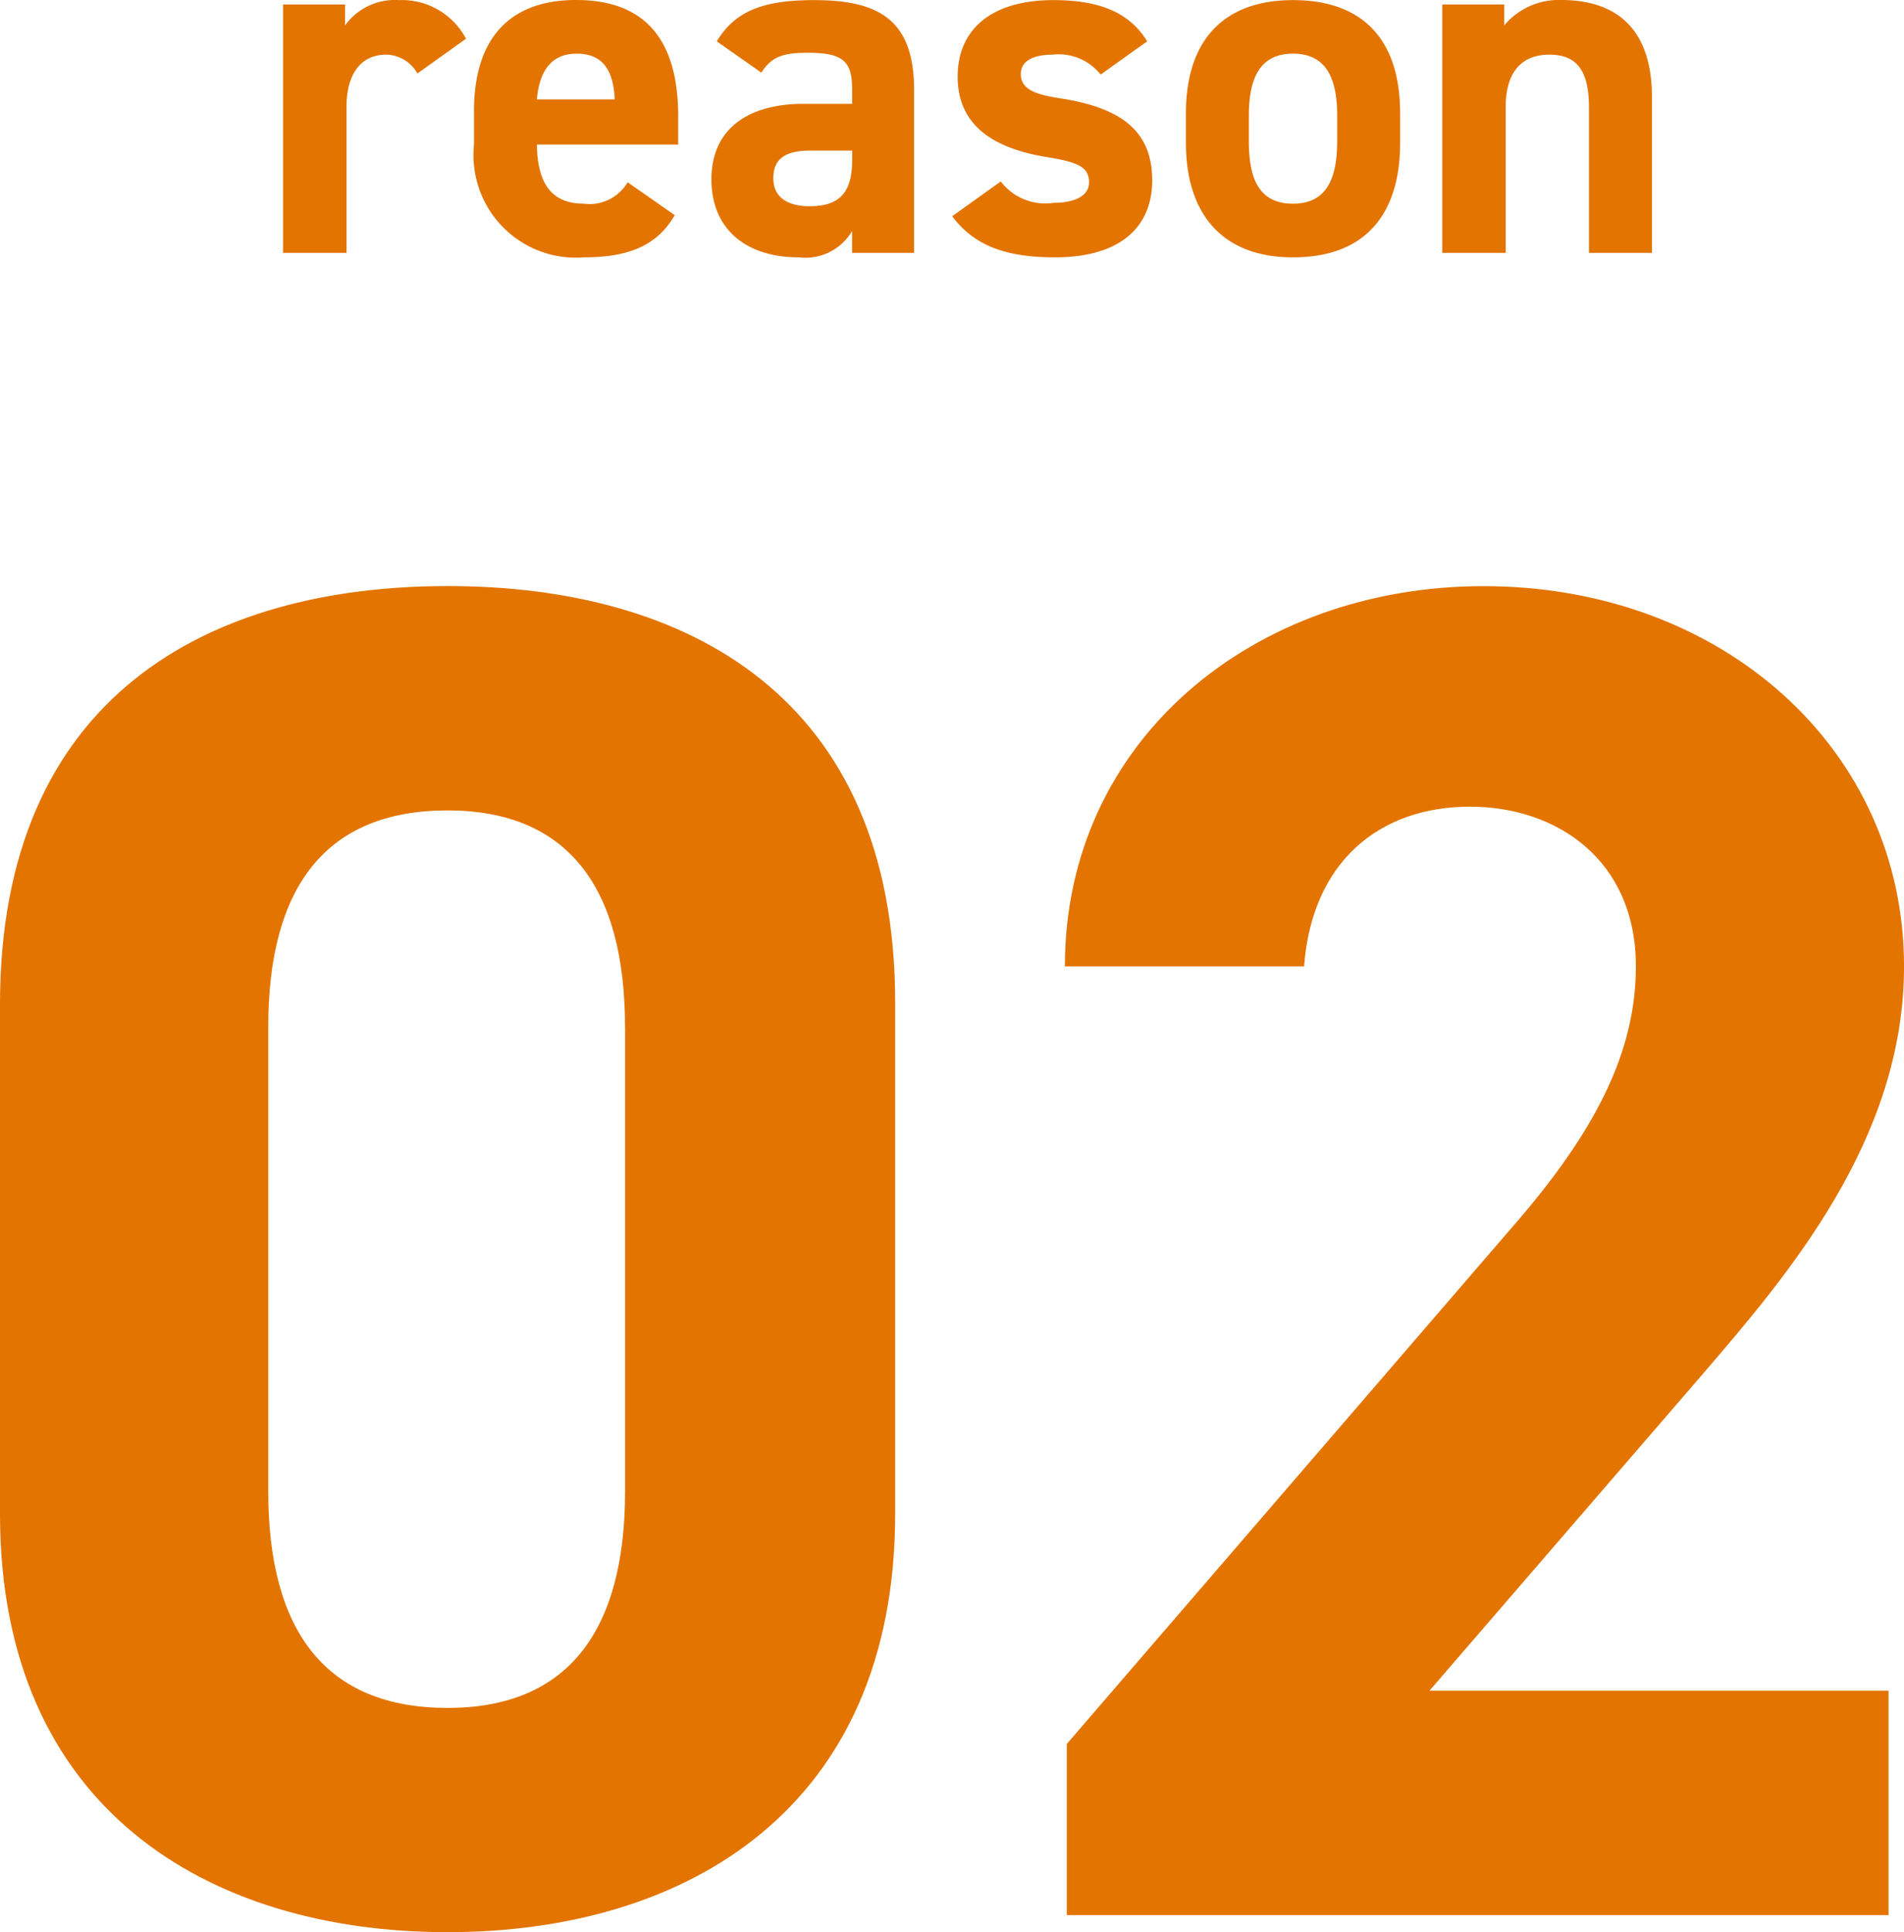
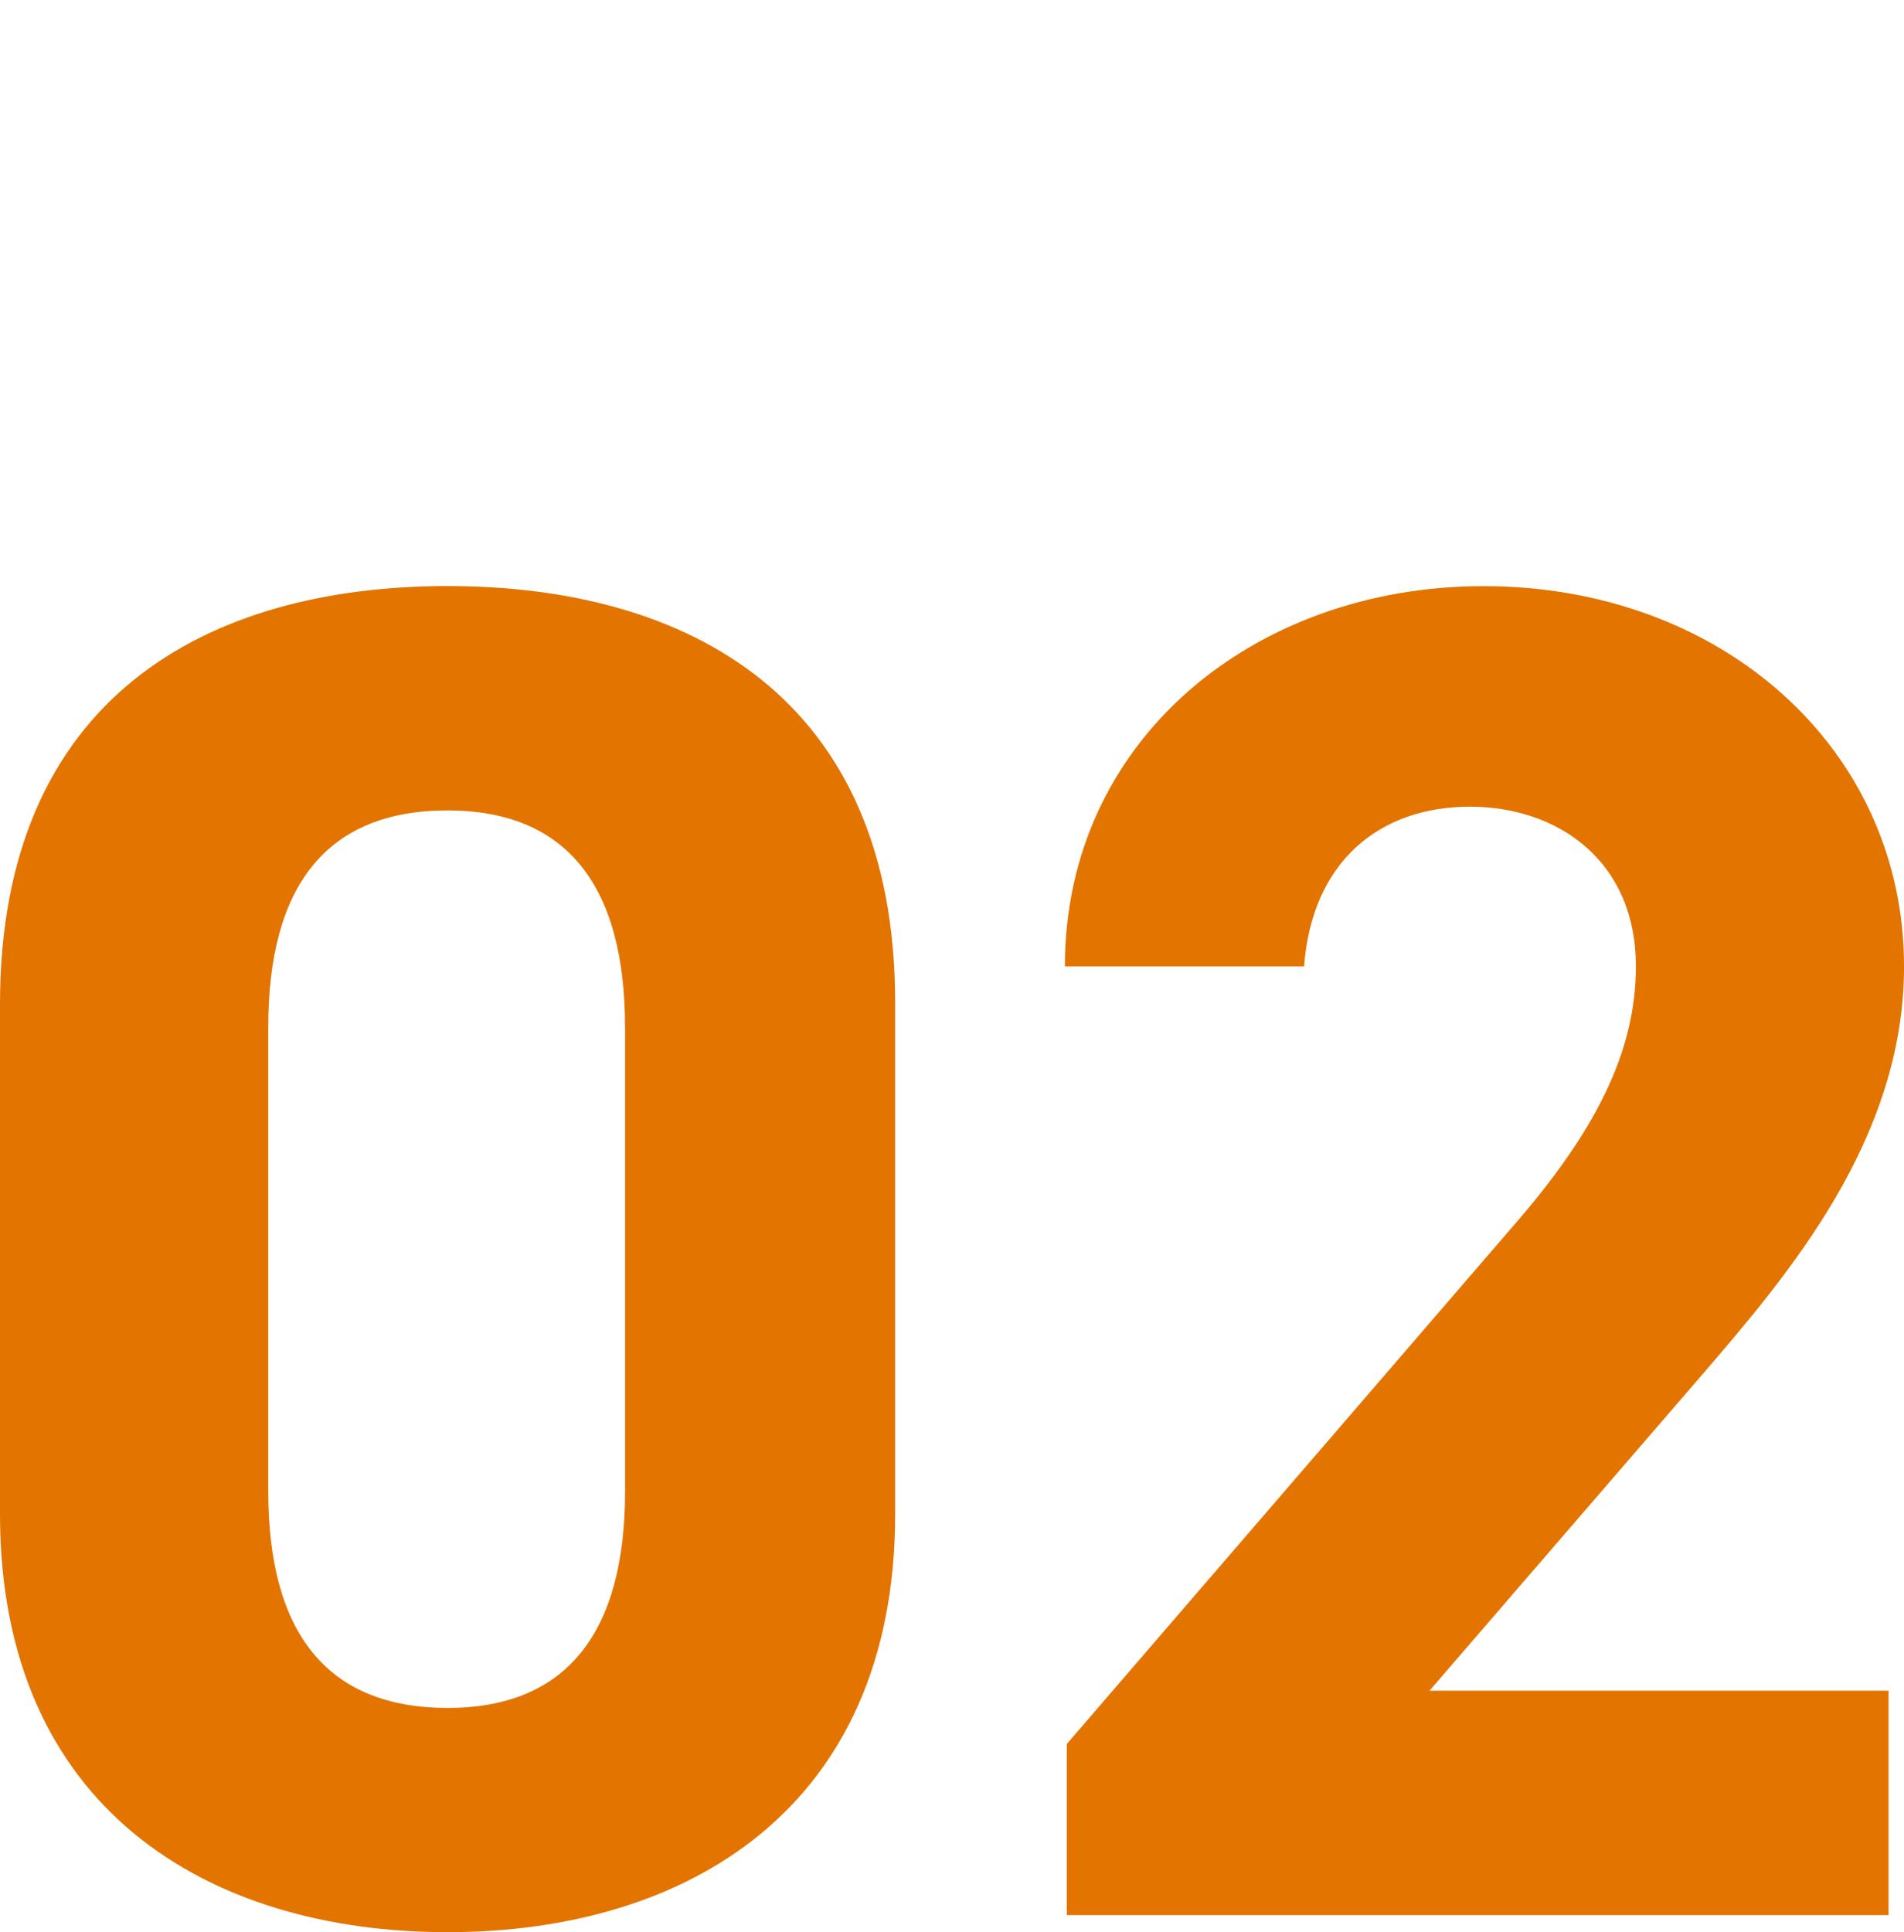
<svg xmlns="http://www.w3.org/2000/svg" width="69" height="70" viewBox="0 0 69 70">
  <g transform="translate(7896.34 -118.838)">
    <path d="M35.1-33.845c0-11.09-7.55-15.085-16.219-15.085S2.66-44.935,2.66-33.776v18.46C2.66-4.639,10.21-.162,18.879-.162S35.1-4.639,35.1-15.316Zm-9.787.9v16.807c0,5.1-2.1,7.852-6.432,7.852-4.4,0-6.5-2.755-6.5-7.852V-32.95c0-5.1,2.1-7.852,6.5-7.852C23.213-40.8,25.311-38.047,25.311-32.95ZM71.1-8.91H54.463l9.927-11.5c3.076-3.582,7.271-8.472,7.271-14.741,0-7.852-6.571-13.776-15.24-13.776-8.319,0-15.17,5.579-15.17,13.776h8.669c.28-3.788,2.726-5.786,6.012-5.786,3.146,0,6.012,1.929,6.012,5.786,0,3.1-1.468,5.993-4.474,9.437L41.32-6.981v6.2H71.1Z" transform="translate(-7899 189)" fill="#e37400" />
-     <path d="M7.548-7.758a2.627,2.627,0,0,0-2.426-1.4,2.224,2.224,0,0,0-1.958.918V-9H.918V0h2.3V-5.292c0-1.26.575-1.89,1.437-1.89A1.326,1.326,0,0,1,5.787-6.5Zm5.857,5.2a1.6,1.6,0,0,1-1.6.774c-1.276,0-1.671-.9-1.689-2.142h5.121V-4.95c0-2.736-1.168-4.212-3.7-4.212-2.336,0-3.7,1.314-3.7,4.032v1.224A3.712,3.712,0,0,0,11.824.162c1.617,0,2.659-.432,3.288-1.53ZM11.555-7.218c.862,0,1.33.486,1.383,1.656H10.117C10.207-6.588,10.638-7.218,11.555-7.218Zm4.887,4.554C16.442-.828,17.736.162,19.6.162a1.97,1.97,0,0,0,1.94-.954V0h2.246V-5.9c0-2.574-1.312-3.258-3.629-3.258-1.851,0-2.857.4-3.522,1.494l1.617,1.134c.377-.594.809-.72,1.689-.72,1.294,0,1.6.324,1.6,1.332V-5.4H19.766C17.879-5.4,16.442-4.572,16.442-2.664Zm5.1-.7c0,1.224-.5,1.674-1.545,1.674-.791,0-1.312-.324-1.312-1.008,0-.7.413-1.008,1.348-1.008h1.509Zm10.691-4.3c-.7-1.152-1.923-1.494-3.4-1.494-2.246,0-3.468,1.062-3.468,2.772,0,1.818,1.366,2.61,3.234,2.916,1.132.18,1.527.36,1.527.918,0,.468-.485.738-1.276.738a2.032,2.032,0,0,1-1.923-.774l-1.761,1.26C25.947-.288,27.061.162,28.893.162c2.318,0,3.522-1.062,3.522-2.79,0-1.782-1.114-2.628-3.324-2.97-.952-.144-1.437-.342-1.437-.882,0-.522.539-.7,1.132-.7a1.944,1.944,0,0,1,1.761.72ZM41.4-5.058c0-2.7-1.383-4.1-3.881-4.1-2.462,0-3.881,1.4-3.881,4.1v1.08c0,2.52,1.276,4.14,3.881,4.14,2.713,0,3.881-1.674,3.881-4.14ZM37.518-1.782c-1.276,0-1.6-.972-1.6-2.268v-.936c0-1.44.467-2.232,1.6-2.232s1.6.792,1.6,2.232v.936C39.117-2.754,38.775-1.782,37.518-1.782ZM42.926,0h2.3V-5.292c0-1.188.521-1.89,1.581-1.89.934,0,1.437.5,1.437,1.908V0h2.282V-5.634c0-2.664-1.473-3.528-3.288-3.528a2.585,2.585,0,0,0-2.066.918V-9H42.926Z" transform="translate(-7887 128)" fill="#e37400" />
  </g>
</svg>